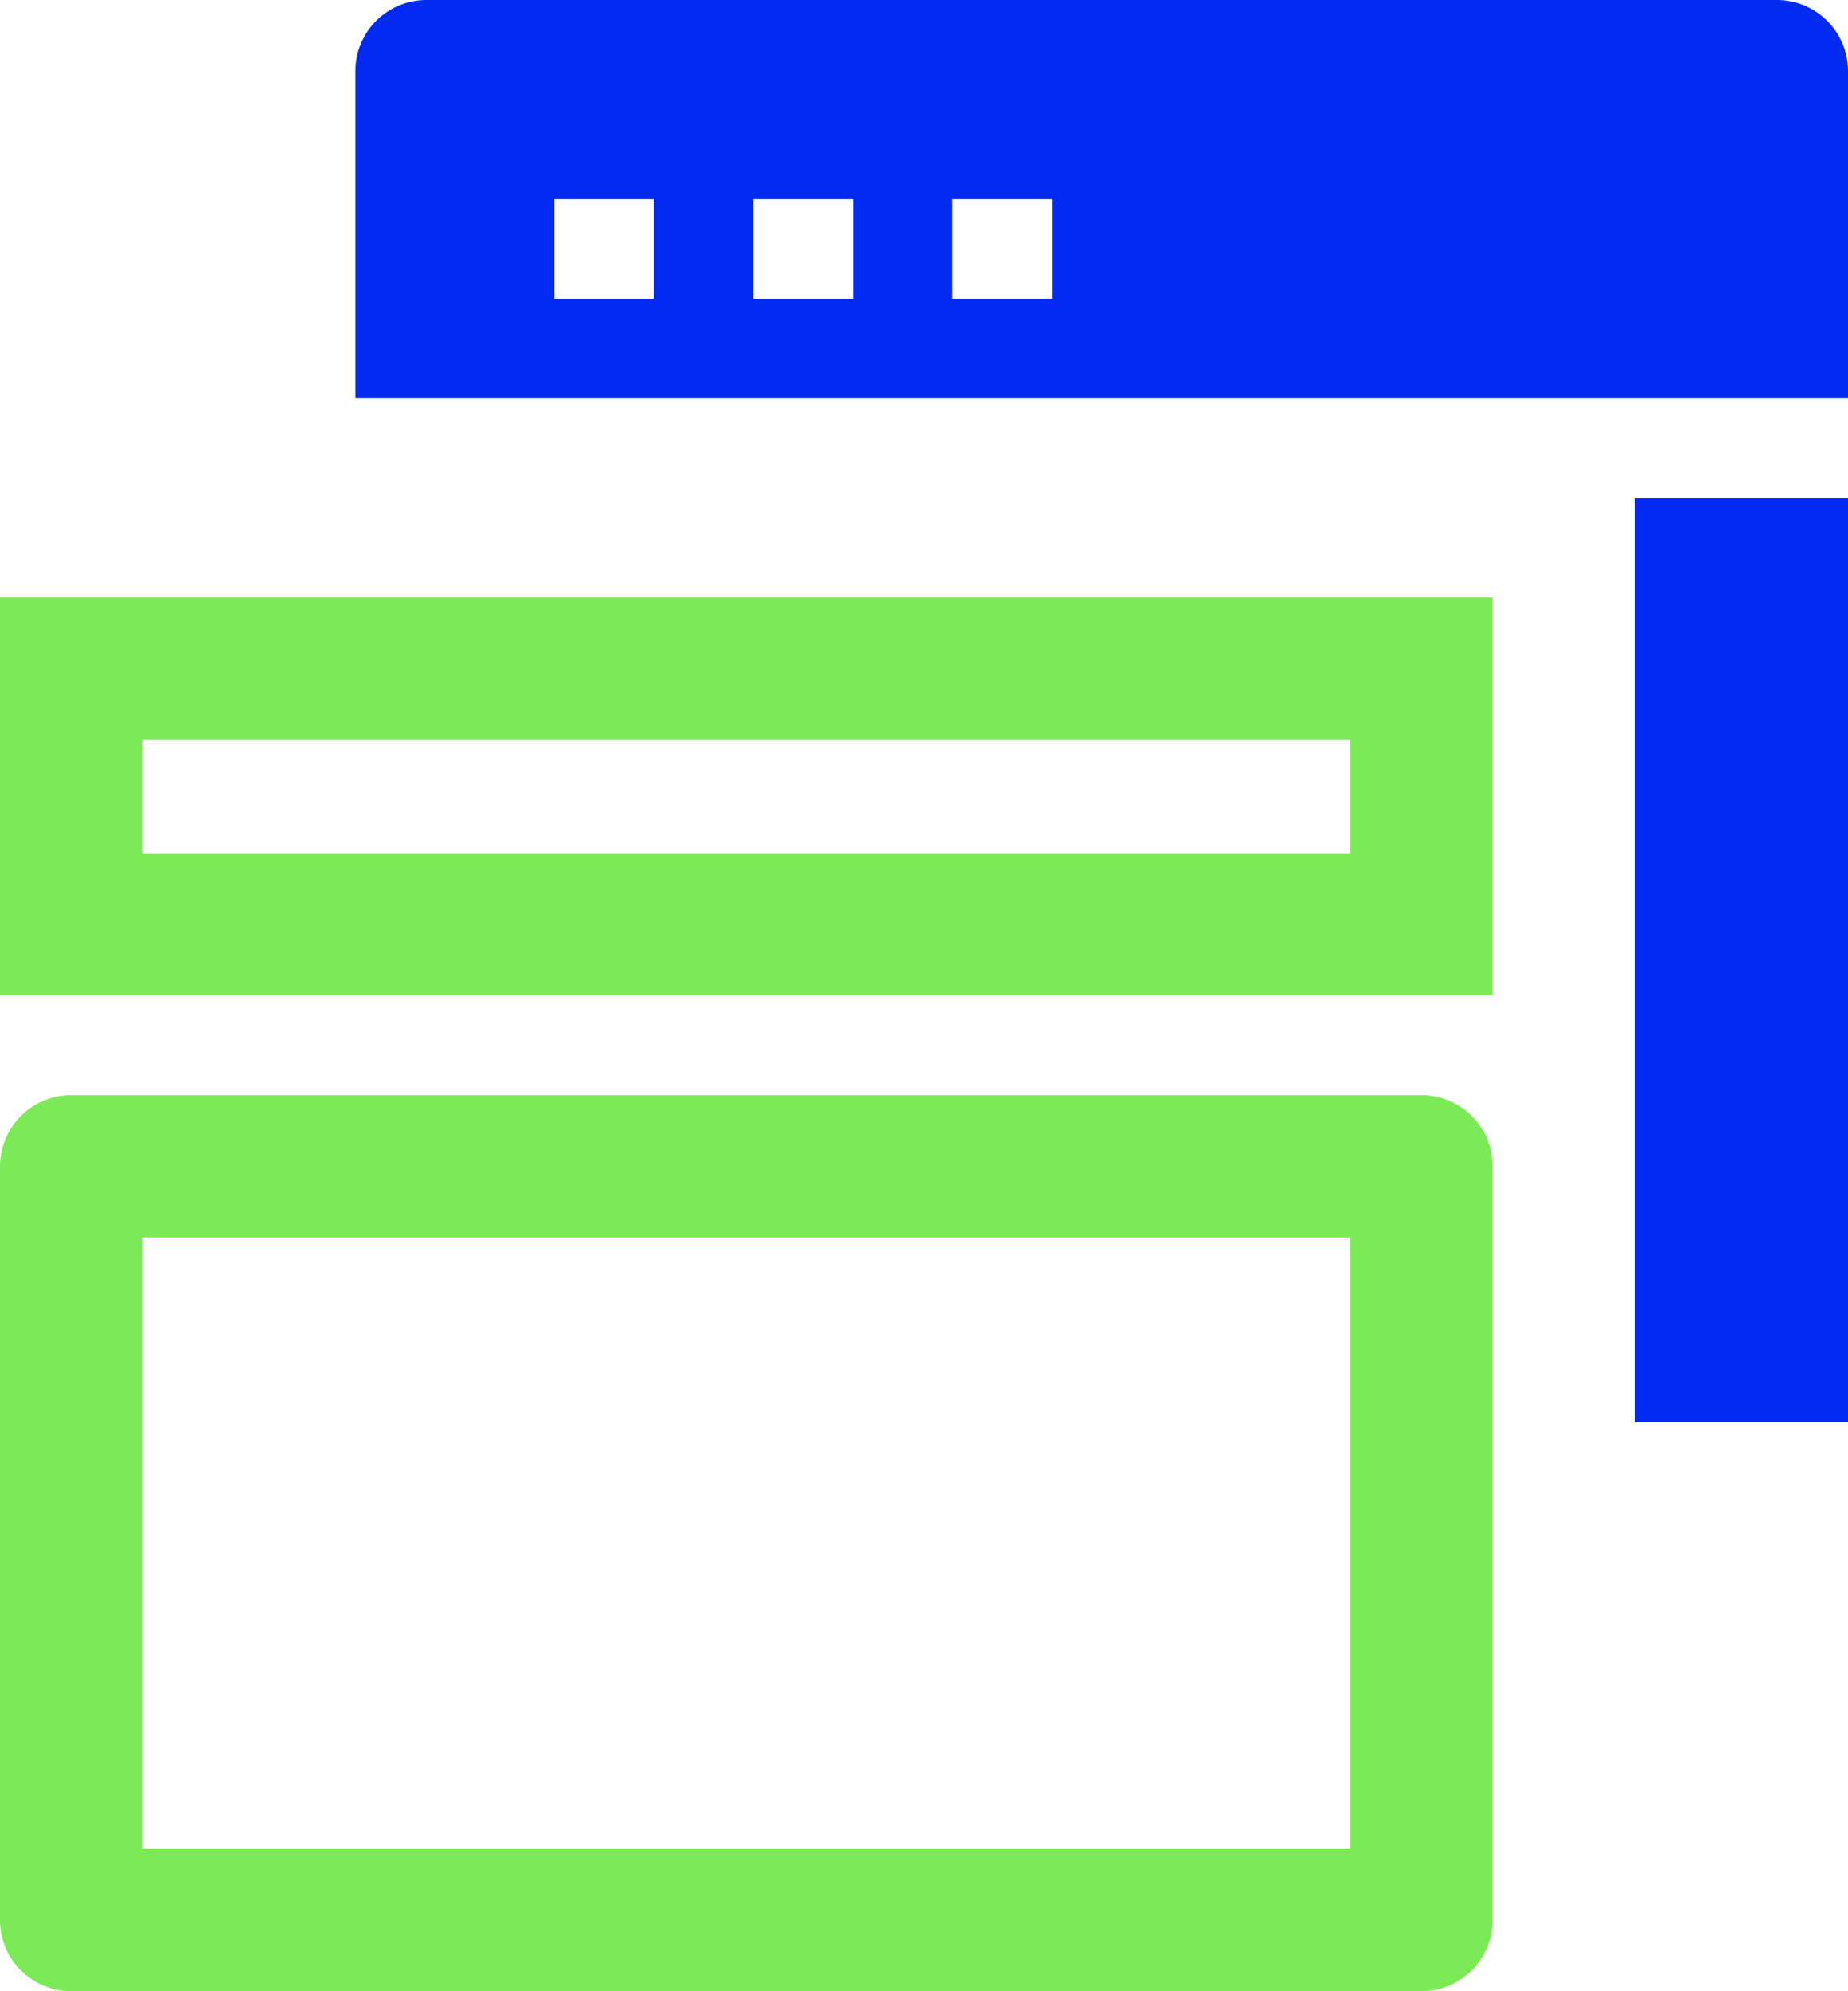
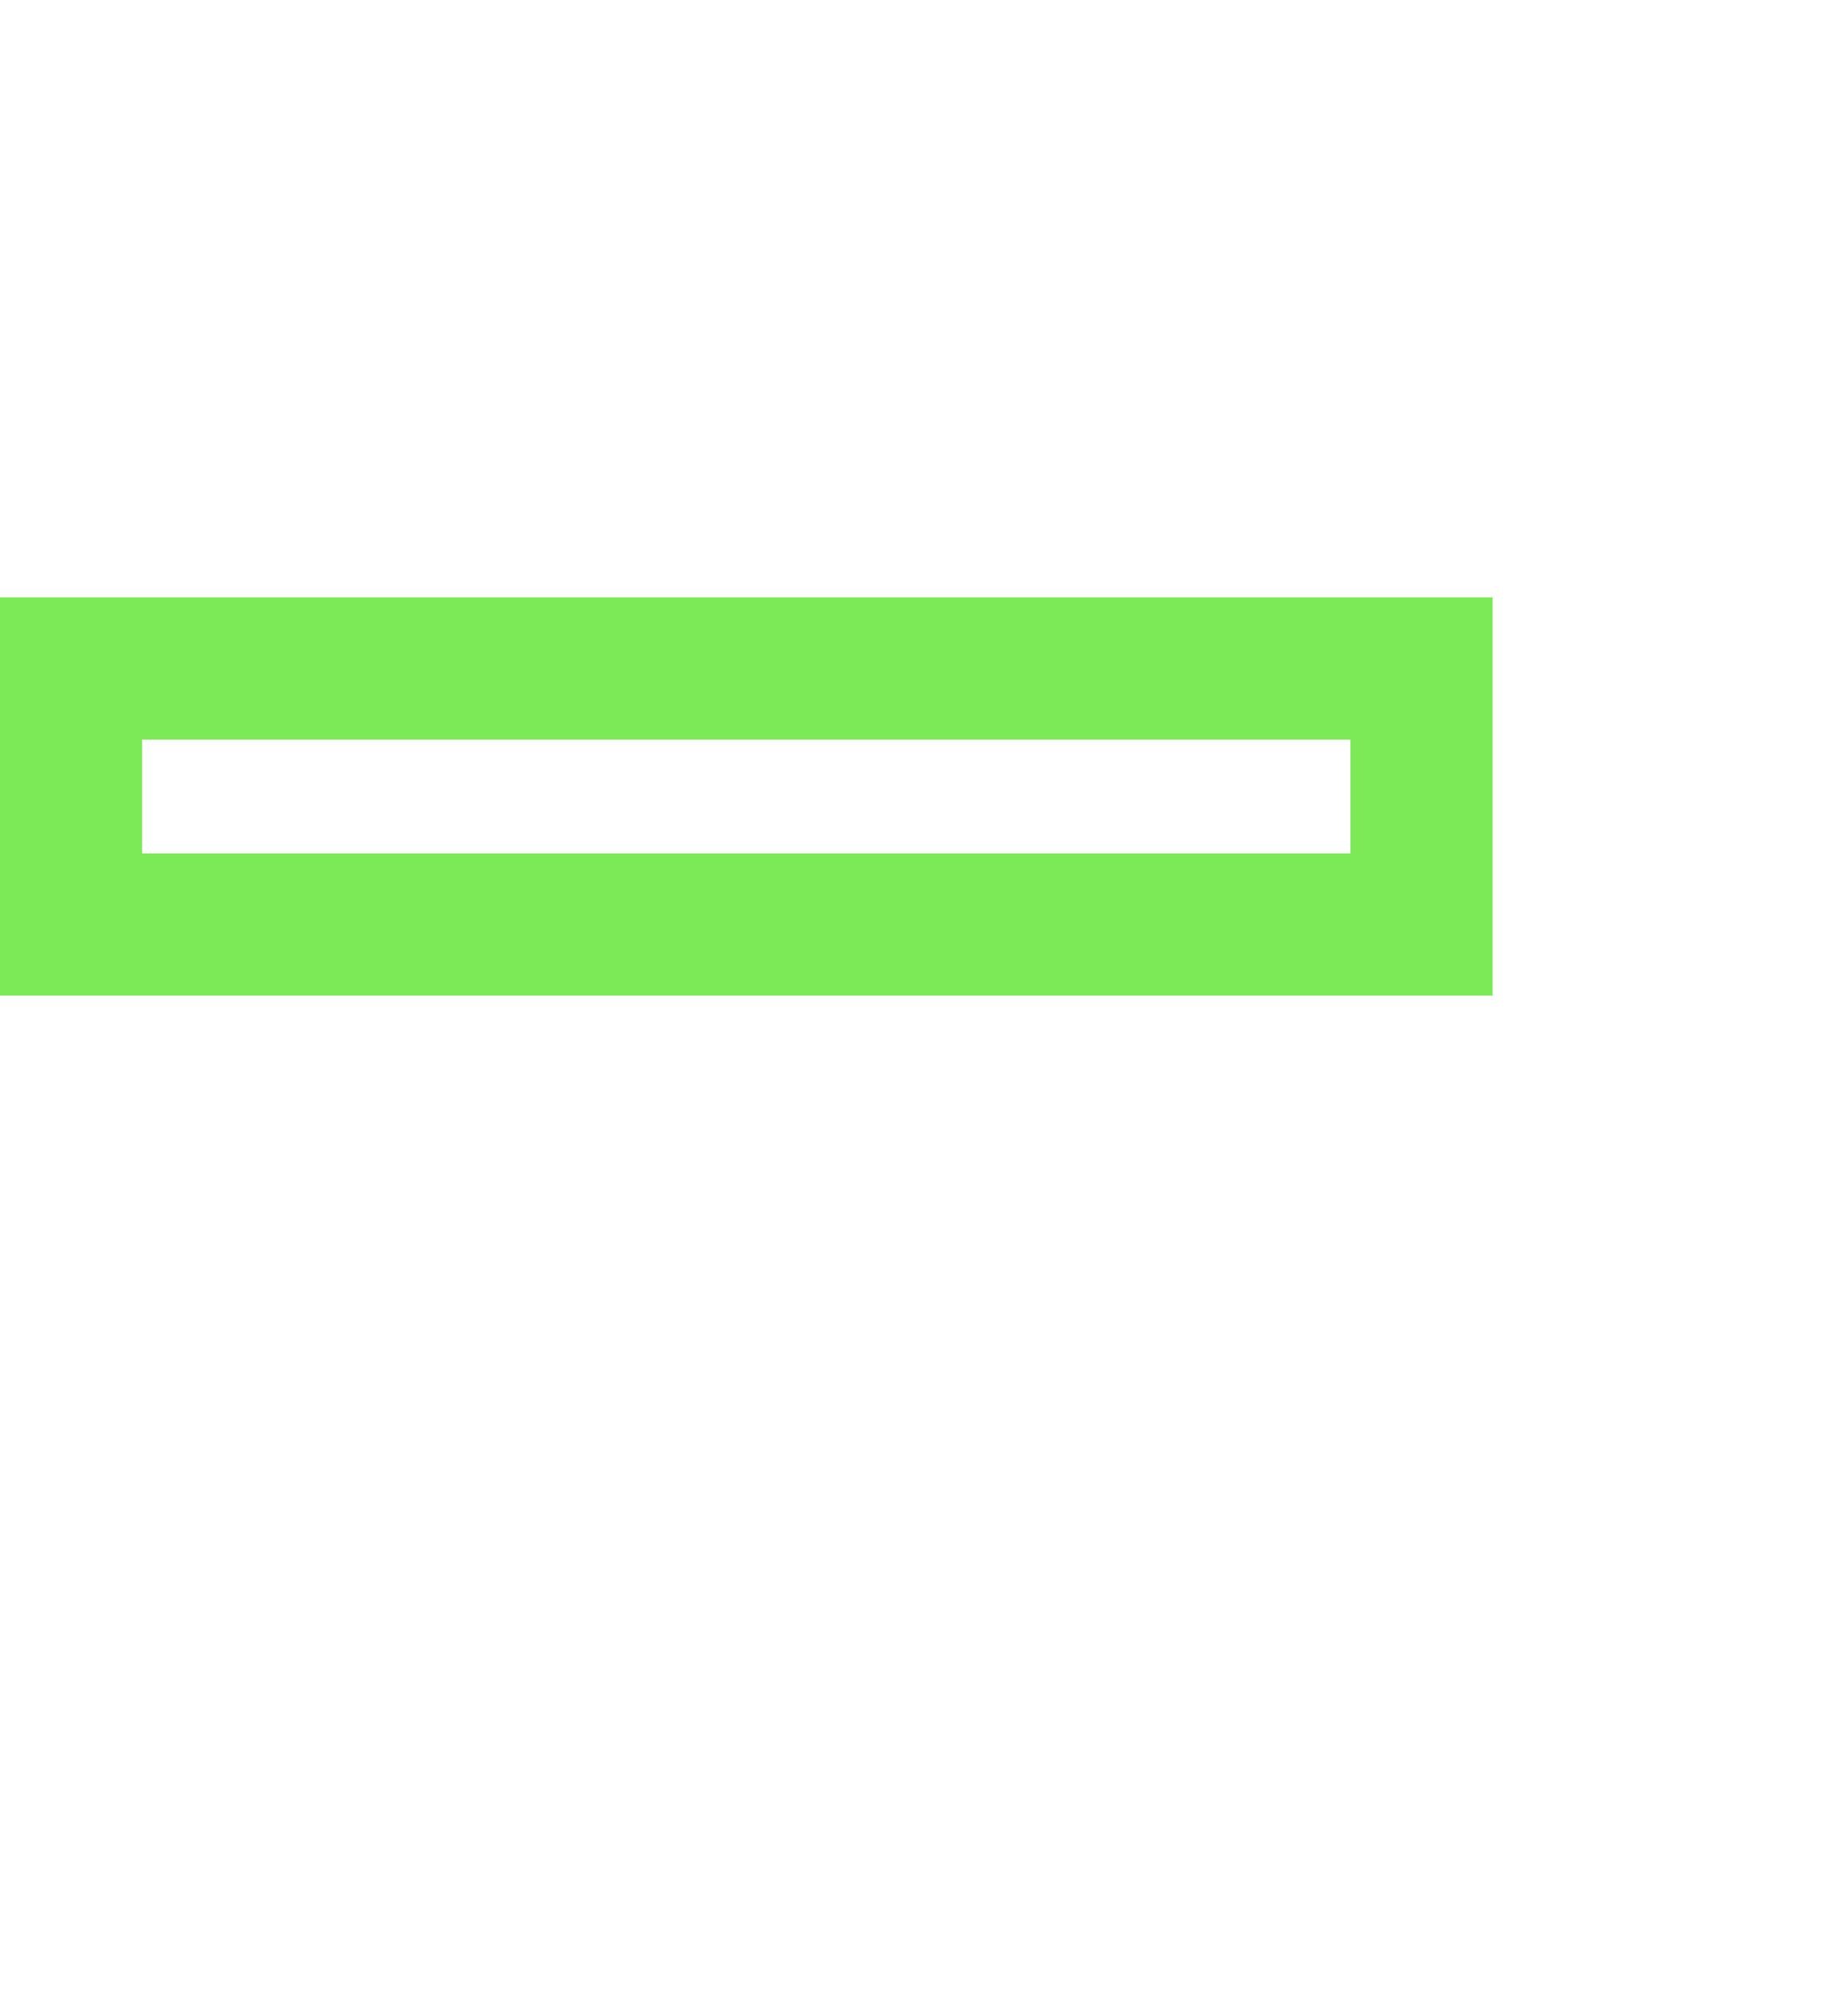
<svg xmlns="http://www.w3.org/2000/svg" width="26" height="28" fill="none">
-   <path d="M26 5.6V1a1 1 0 0 0-1-1H6a1 1 0 0 0-1 1v4.6h21ZM13.4 2.8h1.4v1.4h-1.4V2.8ZM9.2 4.2H7.8V2.8h1.4v1.4Zm1.4-1.4H12v1.4h-1.4V2.8ZM26 7h-3v13h3V7Z" fill="#022AF0" />
  <path d="M20 9.4V13H1V9.4h19Z" stroke="#7CEA57" stroke-width="2" />
-   <path d="M1 16.4h19V27H1V16.4Z" stroke="#7CEA57" stroke-width="2" stroke-linejoin="round" />
</svg>